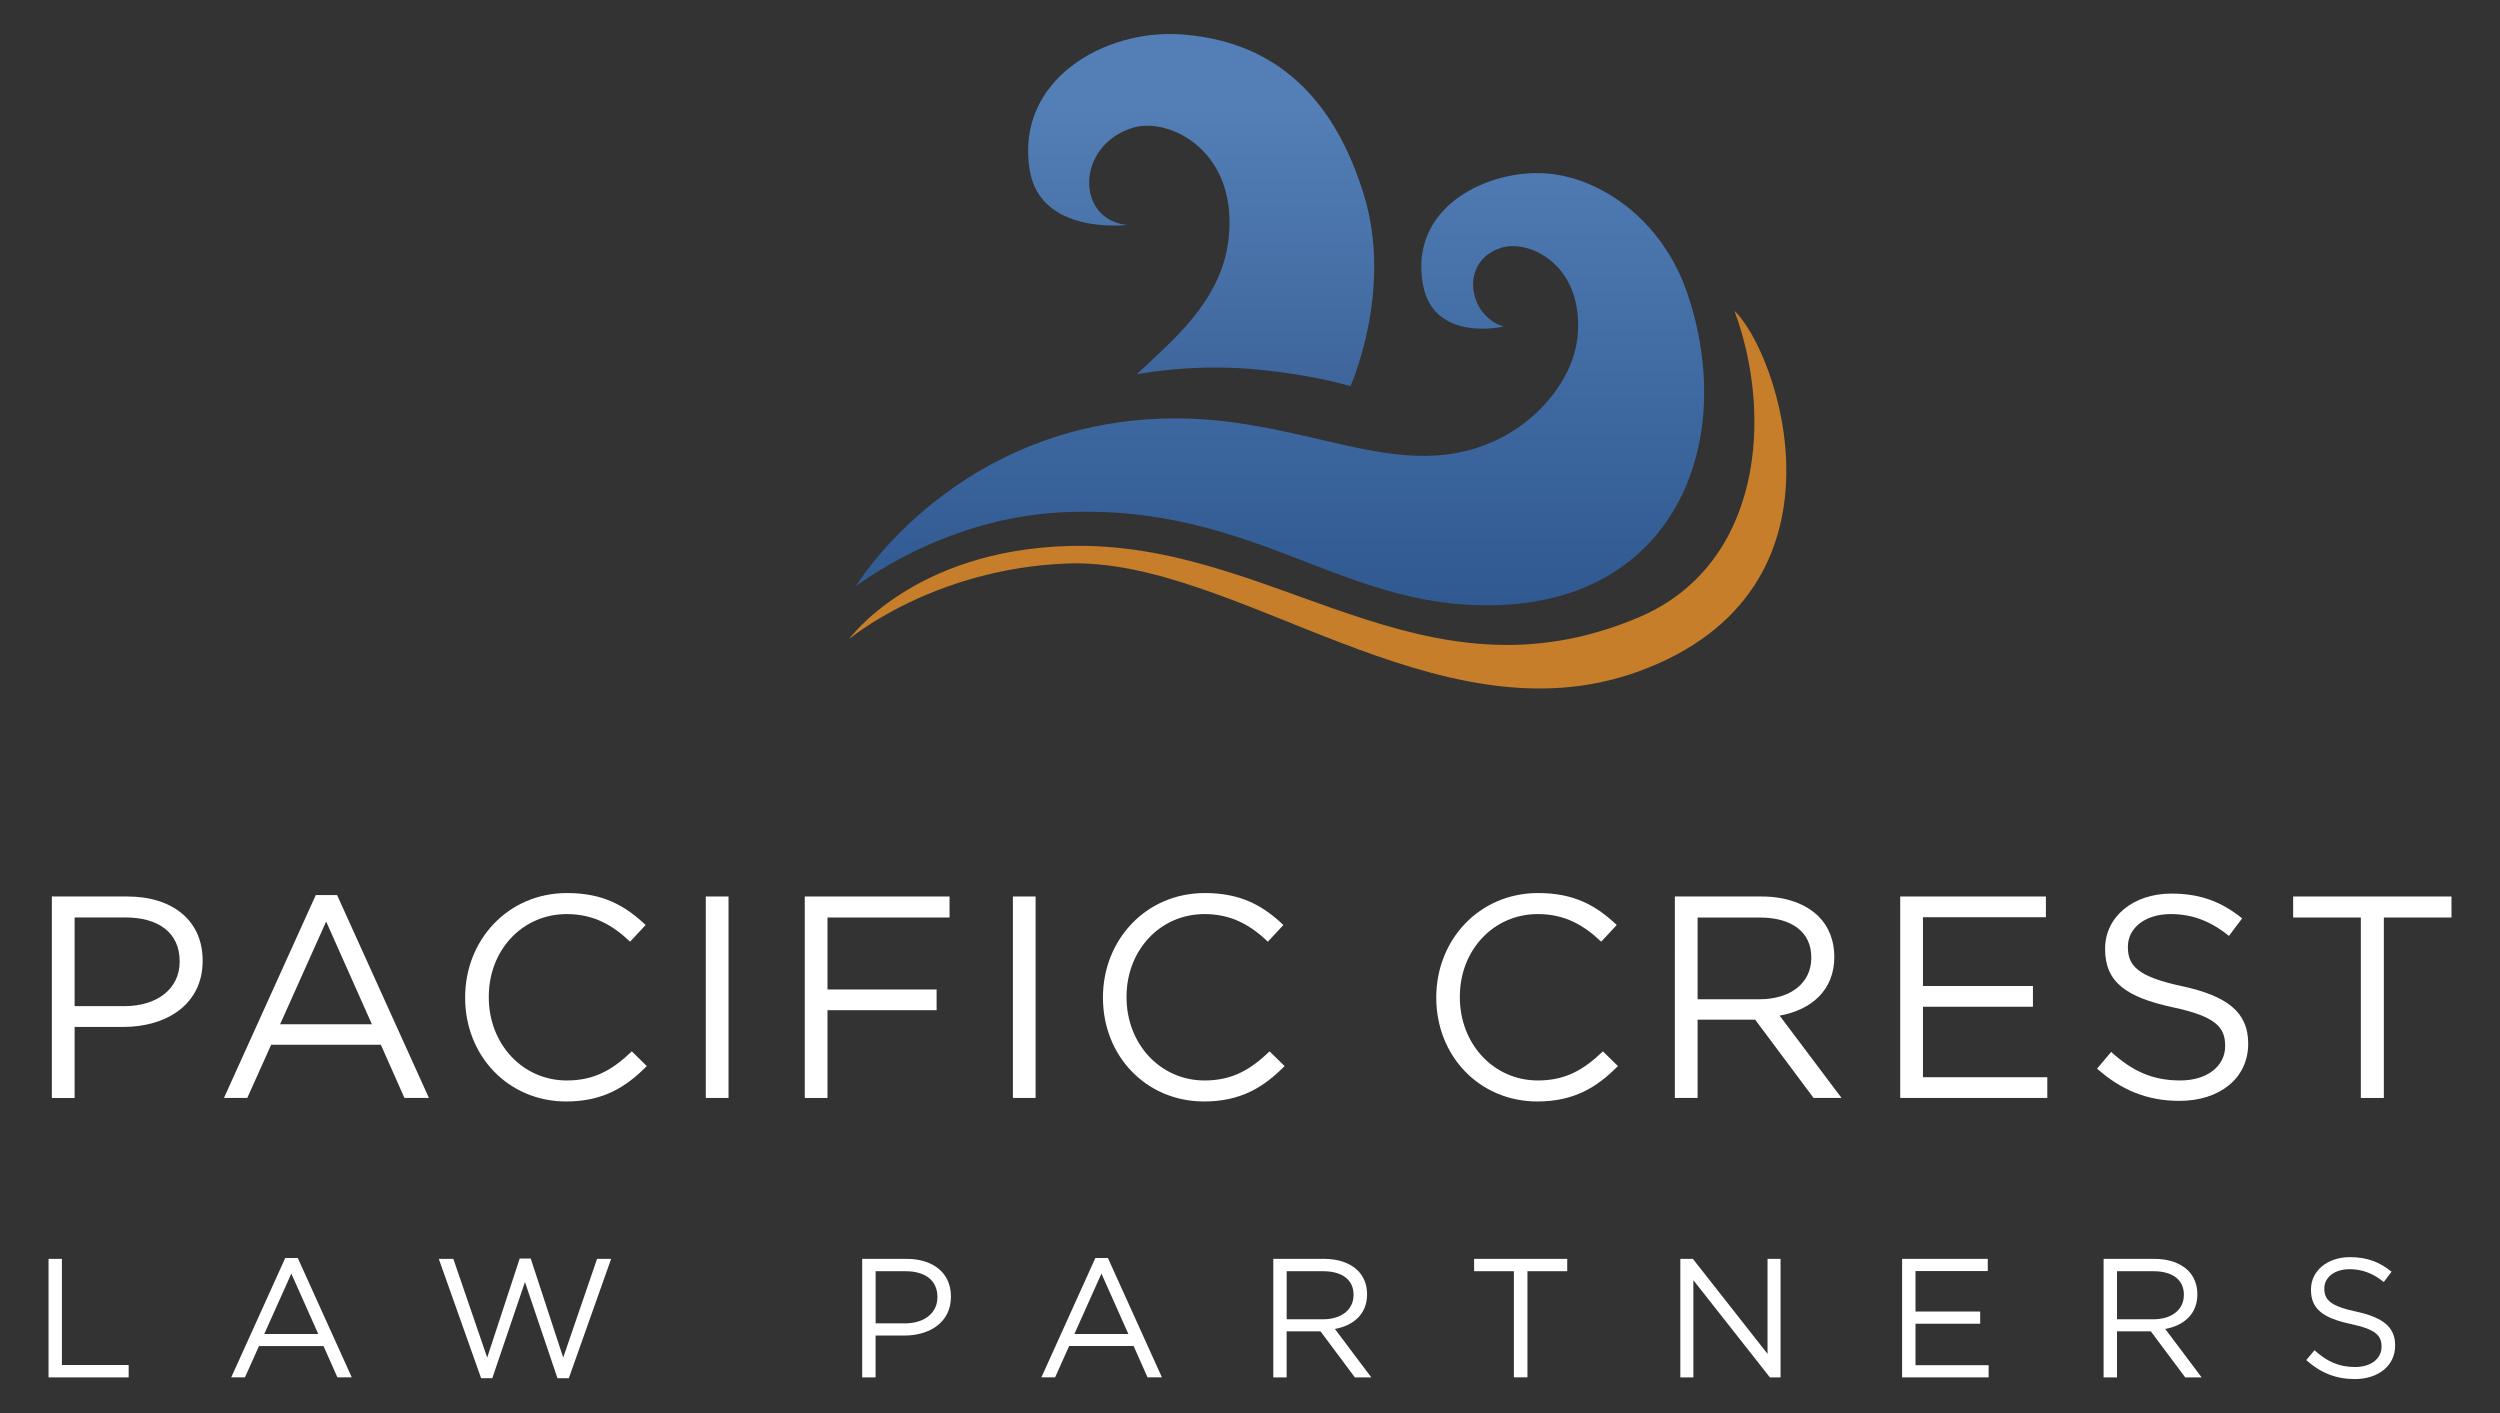
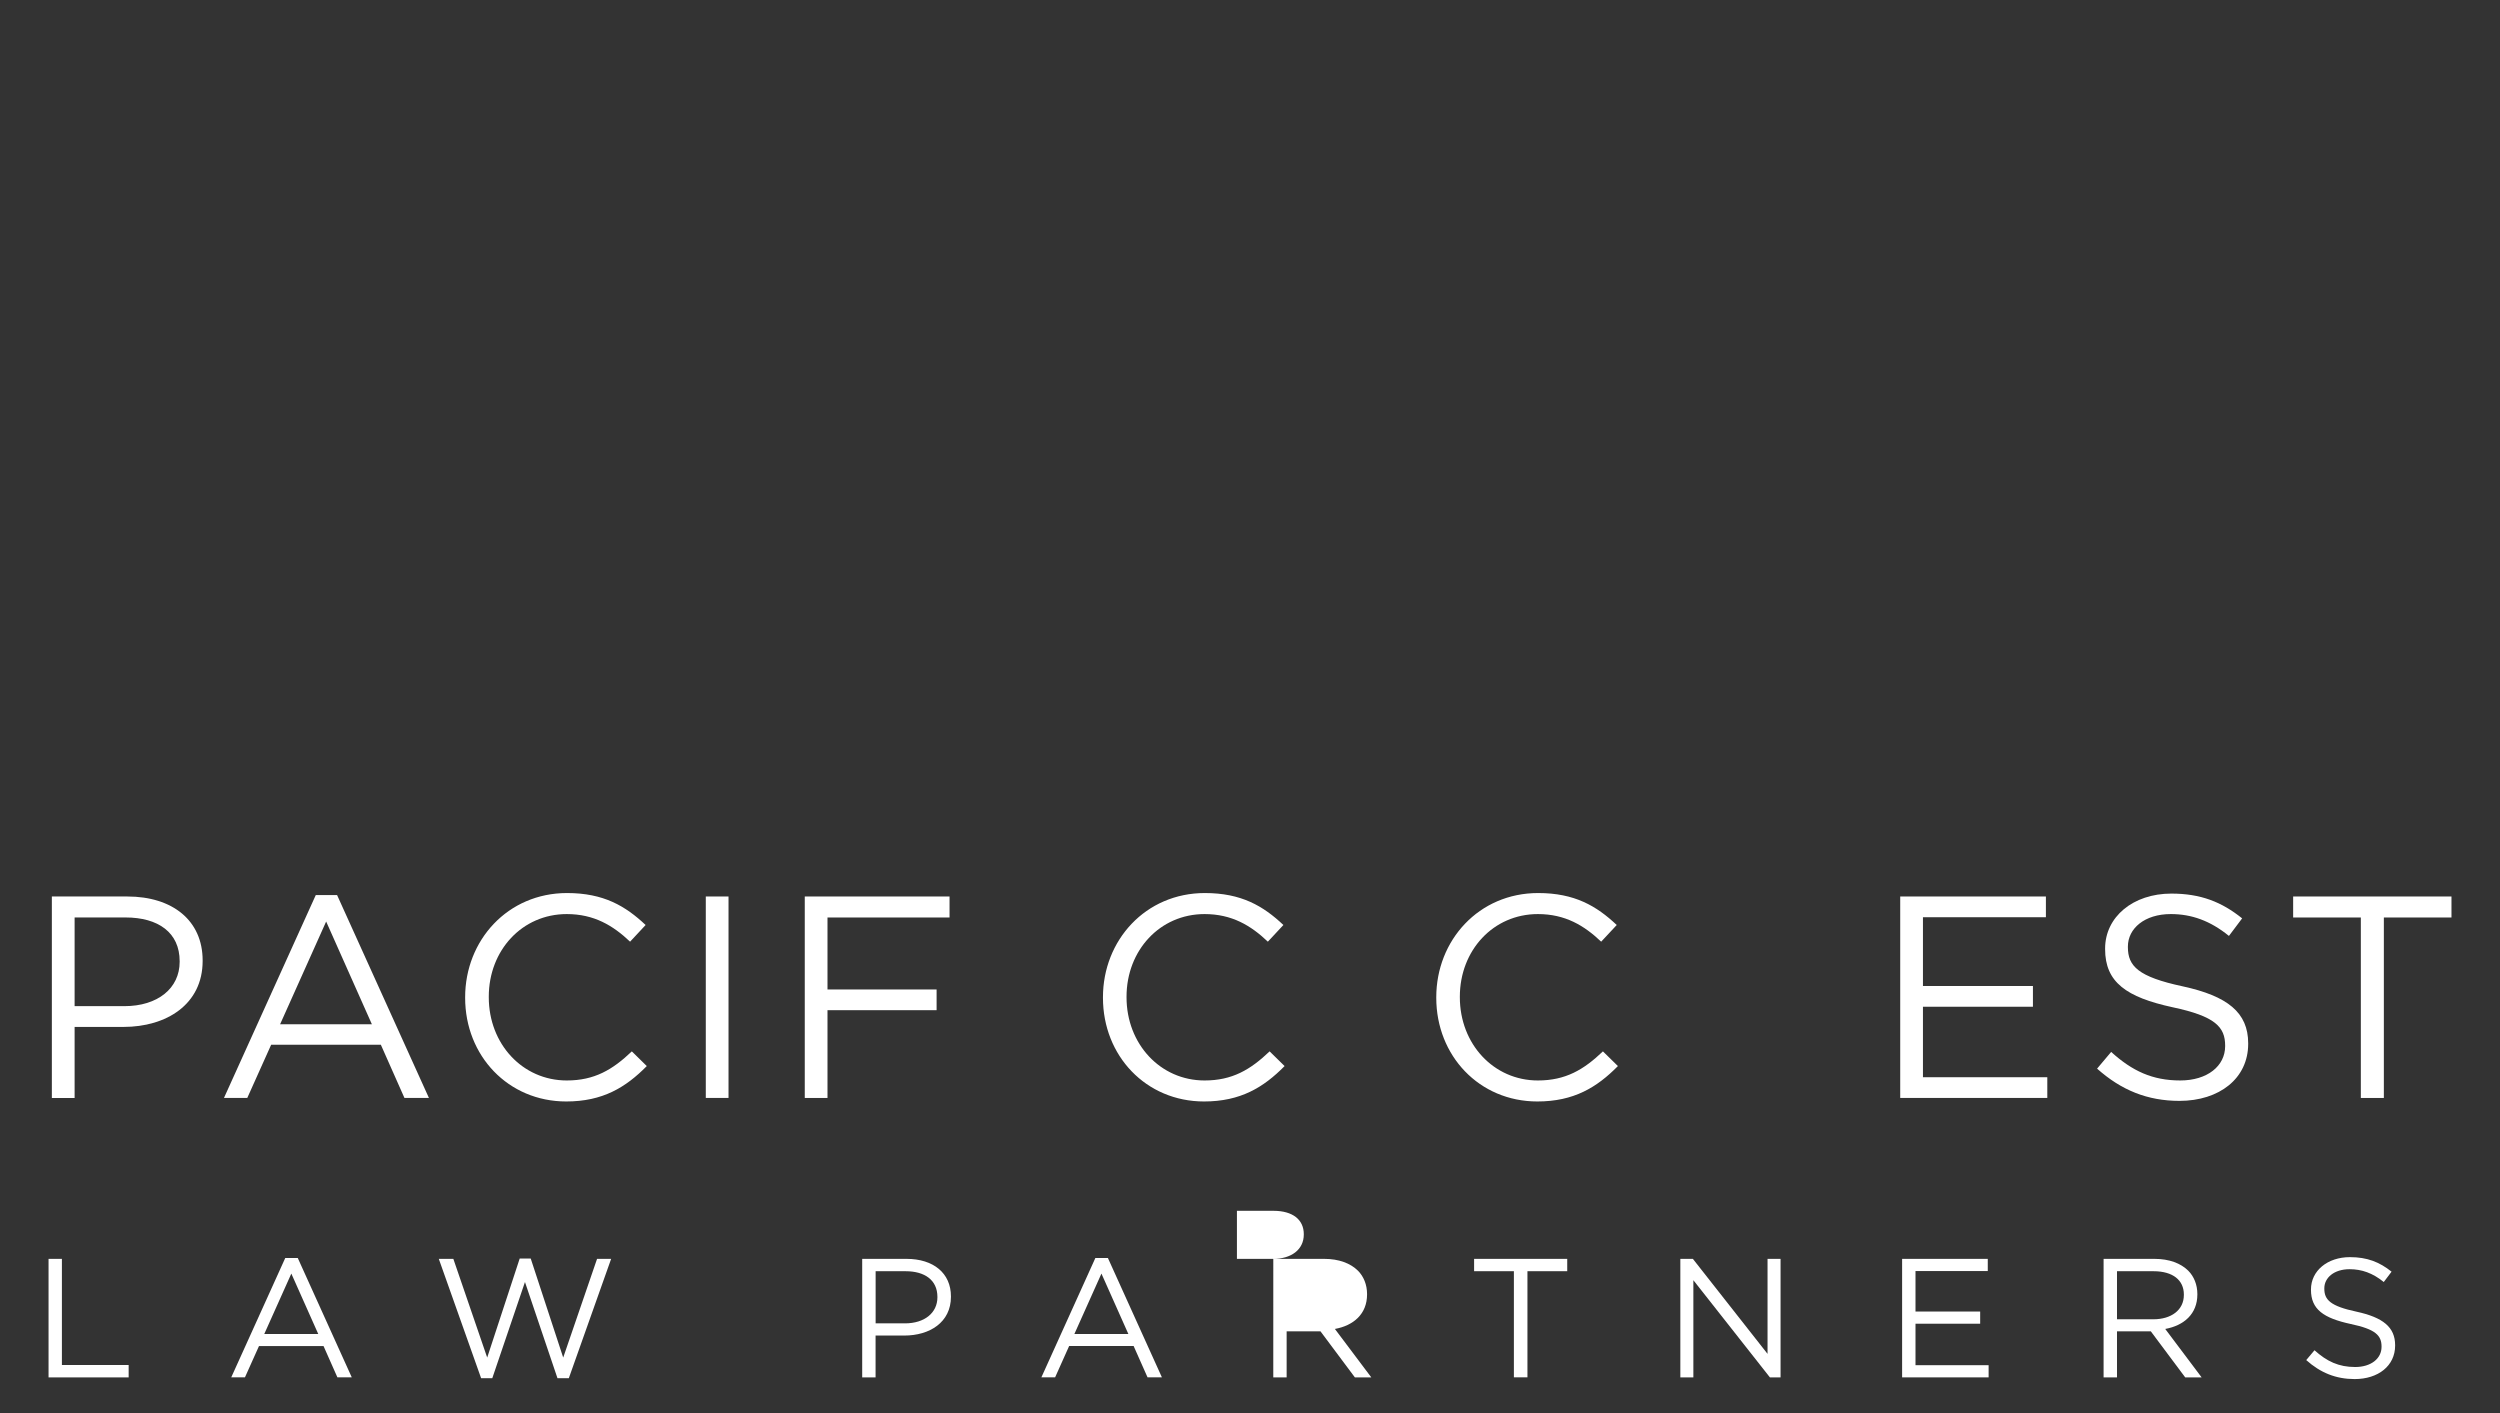
<svg xmlns="http://www.w3.org/2000/svg" version="1.1" id="Layer_3" x="0px" y="0px" viewBox="0 0 85.581 48.372" style="enable-background:new 0 0 85.581 48.372;" xml:space="preserve">
  <rect x="0" y="0" width="85.581" height="48.372" fill="#333333" stroke="none" />
  <style type="text/css">
	.st0{fill:#fff;}
	.st1{fill:url(#SVGID_1_);}
	.st2{fill:url(#SVGID_2_);}
	.st3{fill:#C67E2A;}
</style>
  <g>
    <g>
      <path class="st0" d="M1.775,30.689h2.581c1.558,0,2.581,0.828,2.581,2.188v0.02c0,1.487-1.241,2.257-2.709,2.257H2.554v2.433    H1.775V30.689z M4.258,34.443c1.142,0,1.892-0.611,1.892-1.518v-0.02c0-0.985-0.738-1.498-1.853-1.498H2.554v3.035H4.258z" />
      <path class="st0" d="M10.81,30.64h0.729l3.144,6.945h-0.838l-0.808-1.822H9.283l-0.818,1.822H7.667L10.81,30.64z M12.731,35.064    l-1.566-3.518l-1.577,3.518H12.731z" />
      <path class="st0" d="M15.923,34.158v-0.02c0-1.951,1.458-3.567,3.488-3.567c1.252,0,2,0.444,2.69,1.094l-0.532,0.571    c-0.582-0.552-1.232-0.945-2.167-0.945c-1.528,0-2.67,1.241-2.67,2.828v0.02c0,1.596,1.152,2.848,2.67,2.848    c0.945,0,1.566-0.365,2.227-0.996l0.512,0.503c-0.72,0.729-1.507,1.212-2.759,1.212C17.392,37.705,15.923,36.139,15.923,34.158z" />
      <path class="st0" d="M24.161,30.689h0.778v6.896h-0.778V30.689z" />
      <path class="st0" d="M27.549,30.689h4.956v0.719h-4.178v2.464h3.735v0.709h-3.735v3.005h-0.778V30.689z" />
-       <path class="st0" d="M34.674,30.689h0.777v6.896h-0.777V30.689z" />
      <path class="st0" d="M37.757,34.158v-0.02c0-1.951,1.459-3.567,3.488-3.567c1.25,0,2,0.444,2.689,1.094l-0.532,0.571    c-0.58-0.552-1.231-0.945-2.167-0.945c-1.527,0-2.671,1.241-2.671,2.828v0.02c0,1.596,1.153,2.848,2.671,2.848    c0.945,0,1.566-0.365,2.227-0.996l0.513,0.503c-0.72,0.729-1.508,1.212-2.759,1.212C39.225,37.705,37.757,36.139,37.757,34.158z" />
      <path class="st0" d="M49.167,34.158v-0.02c0-1.951,1.458-3.567,3.488-3.567c1.25,0,2,0.444,2.69,1.094l-0.533,0.571    c-0.58-0.552-1.23-0.945-2.167-0.945c-1.527,0-2.671,1.241-2.671,2.828v0.02c0,1.596,1.154,2.848,2.671,2.848    c0.946,0,1.567-0.365,2.227-0.996l0.513,0.503c-0.719,0.729-1.508,1.212-2.759,1.212C50.636,37.705,49.167,36.139,49.167,34.158z" />
-       <path class="st0" d="M57.334,30.689H60.3c0.848,0,1.527,0.256,1.961,0.689c0.335,0.336,0.532,0.818,0.532,1.359v0.021    c0,1.144-0.788,1.813-1.872,2.01l2.119,2.817h-0.957l-2-2.68h-0.02h-1.95v2.68h-0.779V30.689z M60.232,34.207    c1.034,0,1.773-0.532,1.773-1.418v-0.02c0-0.848-0.65-1.36-1.764-1.36h-2.128v2.799H60.232z" />
      <path class="st0" d="M65.049,30.689h4.987v0.71h-4.209v2.354h3.765v0.71h-3.765v2.413h4.257v0.709h-5.035V30.689z" />
      <path class="st0" d="M71.788,36.582l0.482-0.572c0.719,0.651,1.41,0.977,2.365,0.977c0.926,0,1.537-0.493,1.537-1.174v-0.02    c0-0.64-0.346-1.004-1.793-1.311c-1.587-0.344-2.316-0.856-2.316-1.99v-0.02c0-1.084,0.957-1.882,2.267-1.882    c1.005,0,1.724,0.286,2.424,0.848l-0.452,0.601c-0.642-0.521-1.281-0.748-1.99-0.748c-0.896,0-1.469,0.492-1.469,1.113v0.02    c0,0.65,0.354,1.015,1.872,1.34c1.538,0.334,2.246,0.896,2.246,1.951v0.02c0,1.182-0.985,1.951-2.354,1.951    C73.513,37.685,72.616,37.32,71.788,36.582z" />
      <path class="st0" d="M80.816,31.408h-2.316v-0.719h5.42v0.719h-2.315v6.178h-0.788V31.408z" />
    </g>
    <g>
      <path class="st0" d="M1.662,43.094h0.457v3.633h2.285v0.424H1.662V43.094z" />
      <path class="st0" d="M9.765,43.064h0.428l1.849,4.086H11.55l-0.475-1.072H8.866L8.385,47.15H7.916L9.765,43.064z M10.895,45.667    l-0.922-2.069l-0.927,2.069H10.895z" />
      <path class="st0" d="M15.021,43.094h0.498l1.159,3.379l1.113-3.391h0.377l1.112,3.391l1.159-3.379h0.482l-1.449,4.086h-0.388    l-1.113-3.293l-1.119,3.293H16.47L15.021,43.094z" />
      <path class="st0" d="M29.516,43.094h1.518c0.916,0,1.519,0.486,1.519,1.286v0.012c0,0.876-0.73,1.327-1.594,1.327h-0.986v1.432    h-0.458V43.094z M30.977,45.302c0.672,0,1.113-0.359,1.113-0.894v-0.011c0-0.579-0.435-0.88-1.089-0.88h-1.026v1.784H30.977z" />
      <path class="st0" d="M37.497,43.064h0.429l1.849,4.086h-0.492l-0.476-1.072h-2.208l-0.48,1.072h-0.47L37.497,43.064z     M38.627,45.667l-0.922-2.069l-0.927,2.069H38.627z" />
-       <path class="st0" d="M43.589,43.094h1.744c0.498,0,0.897,0.15,1.153,0.405c0.197,0.197,0.312,0.481,0.312,0.8v0.012    c0,0.672-0.464,1.066-1.101,1.182l1.246,1.658h-0.562l-1.177-1.576h-0.012h-1.147v1.576h-0.457V43.094z M45.292,45.162    c0.608,0,1.043-0.312,1.043-0.834v-0.012c0-0.498-0.382-0.799-1.037-0.799h-1.252v1.645H45.292z" />
+       <path class="st0" d="M43.589,43.094h1.744c0.498,0,0.897,0.15,1.153,0.405c0.197,0.197,0.312,0.481,0.312,0.8v0.012    c0,0.672-0.464,1.066-1.101,1.182l1.246,1.658h-0.562l-1.177-1.576h-0.012h-1.147v1.576h-0.457V43.094z c0.608,0,1.043-0.312,1.043-0.834v-0.012c0-0.498-0.382-0.799-1.037-0.799h-1.252v1.645H45.292z" />
      <path class="st0" d="M51.823,43.517h-1.361v-0.424h3.188v0.424h-1.362v3.633h-0.464V43.517z" />
      <path class="st0" d="M57.521,43.094h0.43l2.556,3.252v-3.252h0.446v4.057h-0.365l-2.62-3.327v3.327h-0.446V43.094z" />
      <path class="st0" d="M65.114,43.094h2.932v0.417h-2.474v1.386h2.214v0.417h-2.214v1.42h2.503v0.417h-2.961V43.094z" />
      <path class="st0" d="M72.011,43.094h1.744c0.499,0,0.898,0.15,1.154,0.405c0.197,0.197,0.312,0.481,0.312,0.8v0.012    c0,0.672-0.463,1.066-1.1,1.182l1.246,1.658h-0.562l-1.177-1.576h-0.012H72.47v1.576h-0.459V43.094z M73.715,45.162    c0.608,0,1.044-0.312,1.044-0.834v-0.012c0-0.498-0.383-0.799-1.037-0.799H72.47v1.645H73.715z" />
      <path class="st0" d="M78.948,46.559l0.283-0.337c0.424,0.383,0.829,0.574,1.392,0.574c0.545,0,0.903-0.29,0.903-0.689v-0.012    c0-0.377-0.202-0.592-1.054-0.771c-0.934-0.202-1.362-0.503-1.362-1.17v-0.012c0-0.638,0.562-1.107,1.334-1.107    c0.59,0,1.014,0.168,1.425,0.498l-0.267,0.354c-0.377-0.307-0.754-0.439-1.171-0.439c-0.527,0-0.864,0.289-0.864,0.654v0.012    c0,0.383,0.209,0.598,1.102,0.788c0.904,0.197,1.322,0.528,1.322,1.148v0.012c0,0.695-0.58,1.147-1.386,1.147    C79.963,47.208,79.435,46.994,78.948,46.559z" />
    </g>
    <g>
      <linearGradient id="SVGID_1_" gradientUnits="userSpaceOnUse" x1="41.119" y1="3.643" x2="41.119" y2="27.987">
        <stop offset="0" style="stop-color:#537FB6" />
        <stop offset="1" style="stop-color:#1D3E73" />
      </linearGradient>
-       <path class="st1" d="M38.581,7.701c-1.771-0.182-1.756-2.748,0.217-3.333c1.226-0.364,3.623,0.797,3.254,3.857    c-0.257,2.128-1.999,3.497-3.135,4.587c0,0,1.811-0.359,3.906-0.181c2.134,0.181,3.406,0.59,3.406,0.59s1.464-3.265,0.465-6.535    c-1.268-4.147-3.824-5.324-6.23-5.507c-2.646-0.199-5.714,1.552-5.216,4.637C35.61,8.062,38.581,7.701,38.581,7.701z" />
      <linearGradient id="SVGID_2_" gradientUnits="userSpaceOnUse" x1="43.814" y1="3.643" x2="43.814" y2="27.987">
        <stop offset="0" style="stop-color:#537FB6" />
        <stop offset="1" style="stop-color:#214882" />
      </linearGradient>
-       <path class="st2" d="M51.476,11.178c-1.23-0.361-1.531-2.268-0.061-2.703c0.913-0.272,2.707,0.541,2.604,2.842    c-0.069,1.595-1.307,2.942-2.475,3.586c-3.635,1.998-7.025-0.934-12.309-0.545c-6.812,0.499-9.945,5.722-9.945,5.722    s2.966-2.35,7.084-2.544c6.768-0.317,9.693,3.545,15.296,3.158c5.71-0.395,7.775-5.604,6.109-10.602    c-0.877-2.631-3.049-4.02-4.843-4.155c-1.971-0.148-4.702,1.117-4.228,3.79C49.066,11.746,51.476,11.178,51.476,11.178z" />
    </g>
-     <path class="st3" d="M56.083,21.14c-7.447,3.143-12.411-2.635-19.476-2.45c-5.347,0.14-7.542,3.189-7.542,3.189   s2.849-2.405,7.446-2.589c5.776-0.23,12.667,6.205,19.571,3.698c7.638-2.773,4.774-10.955,3.294-12.343   C60.714,14.253,60.313,19.354,56.083,21.14z" />
  </g>
</svg>